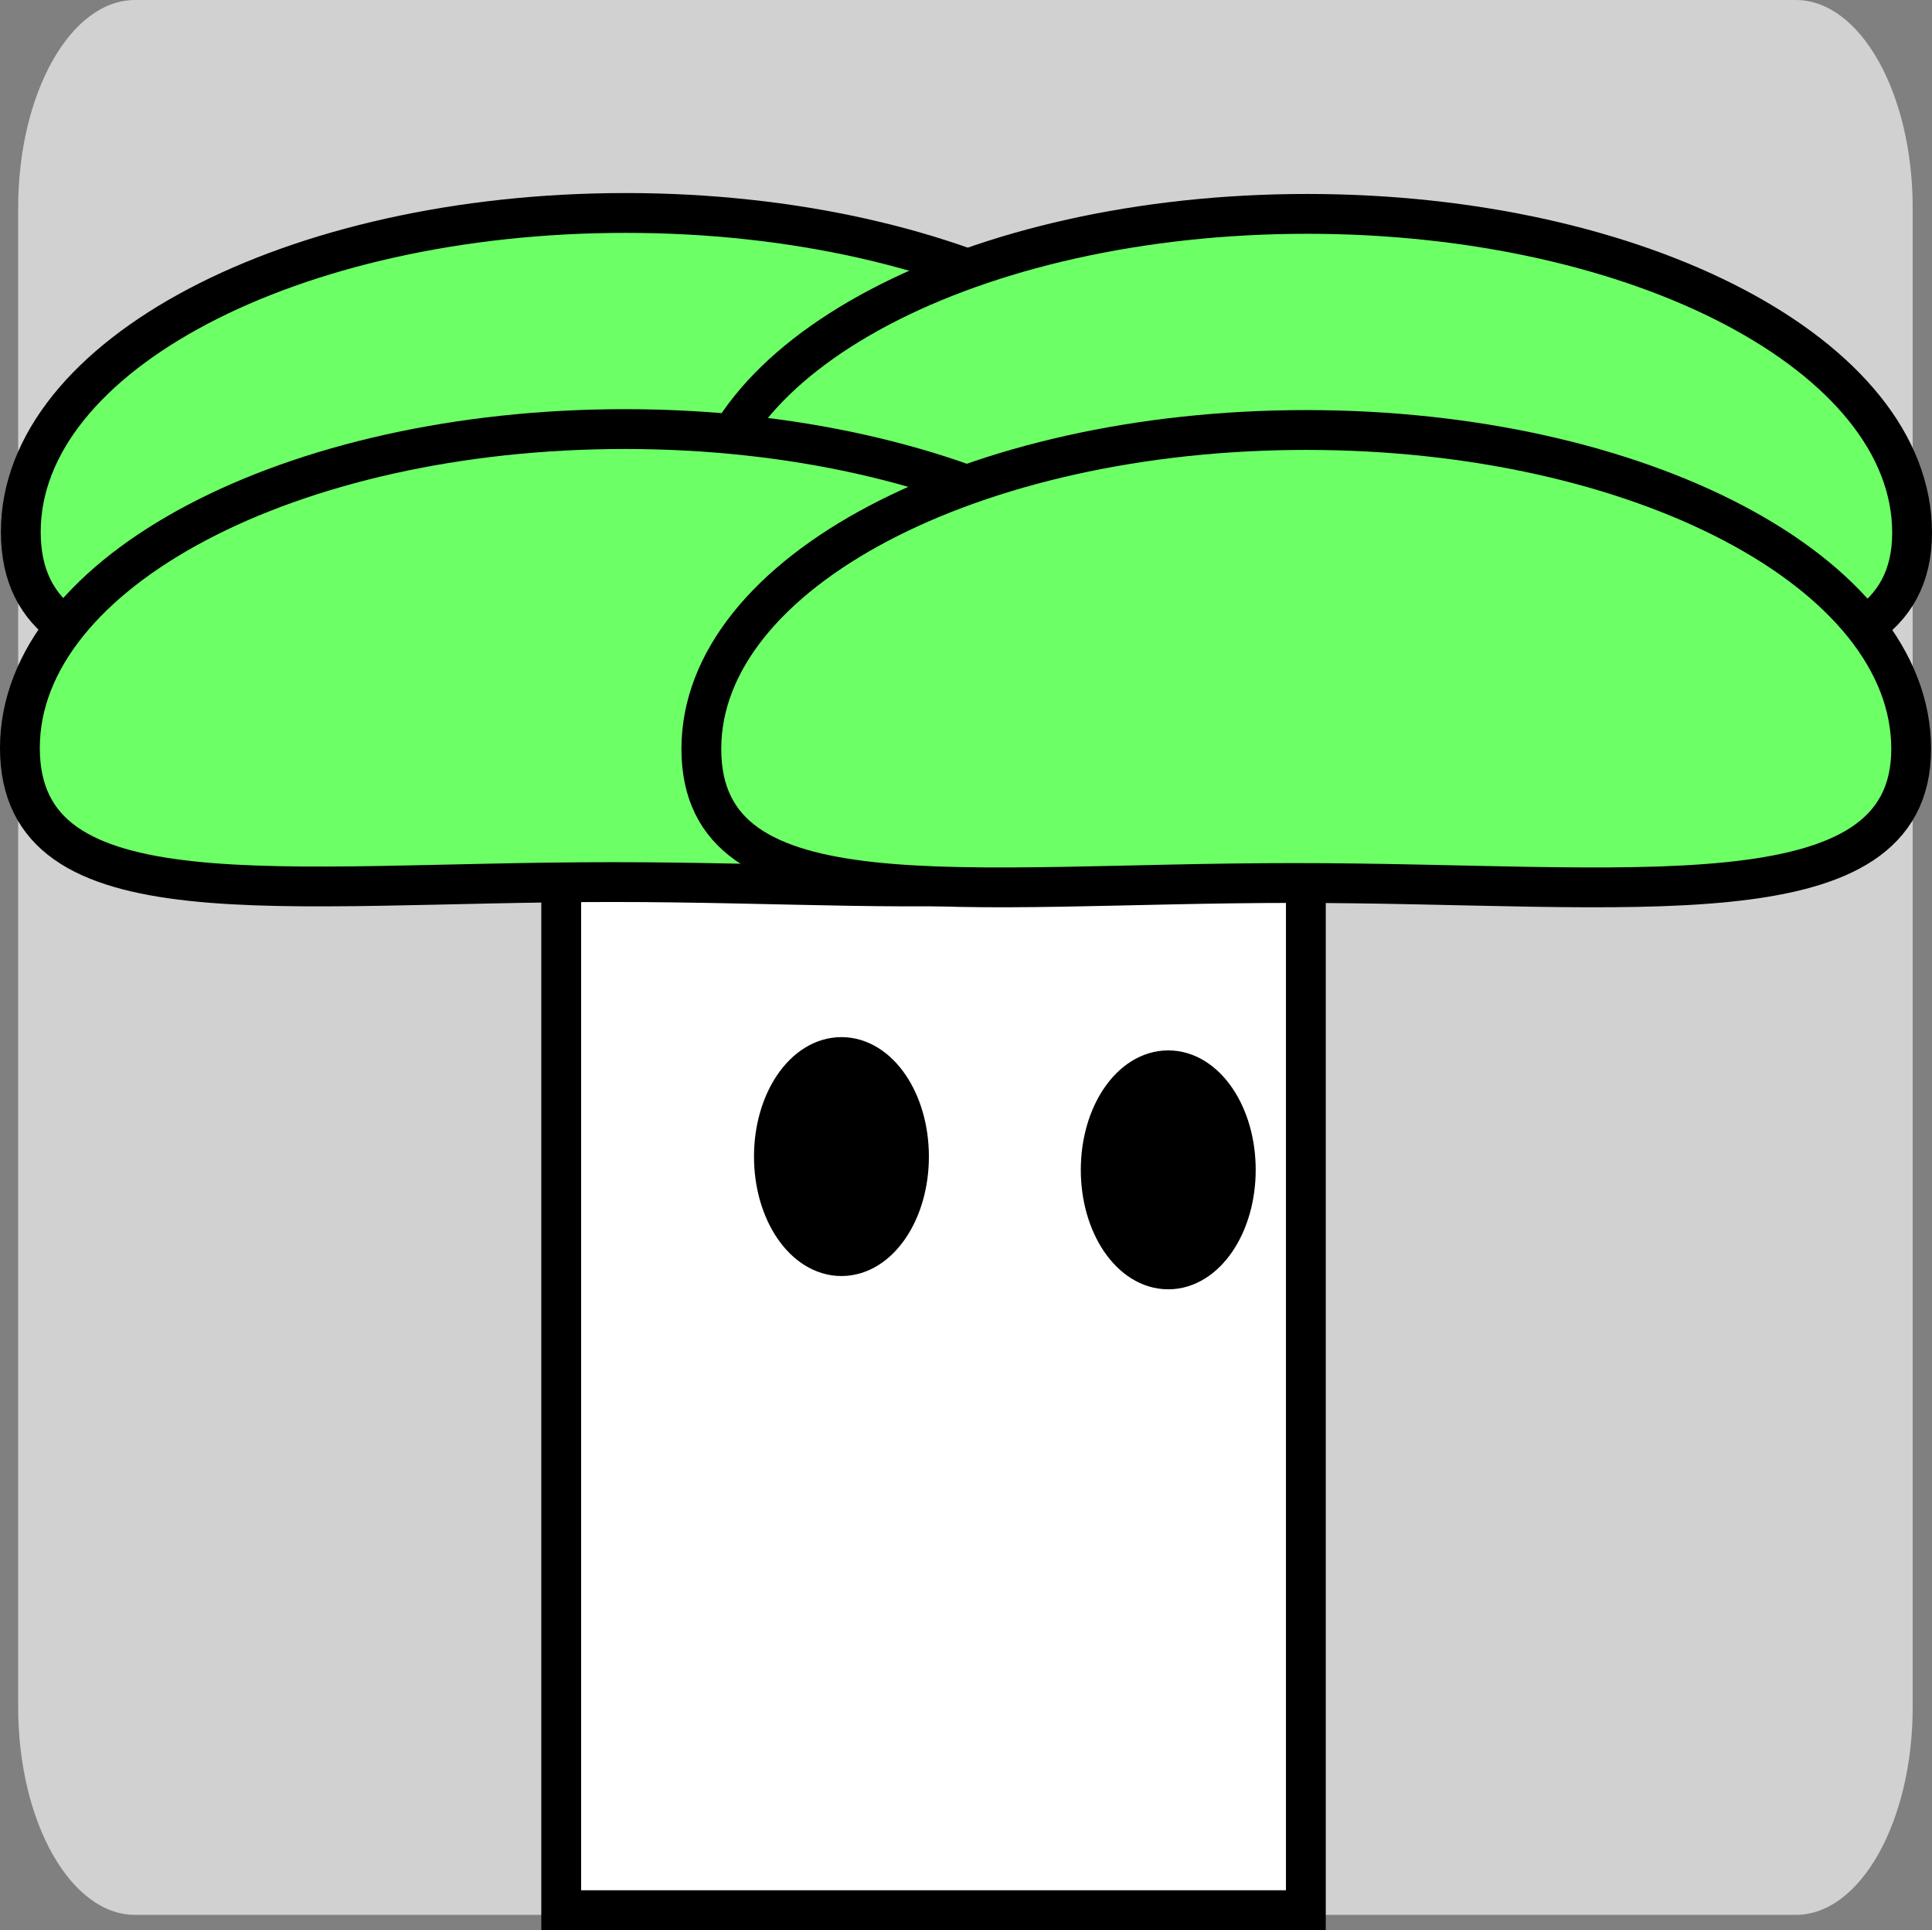
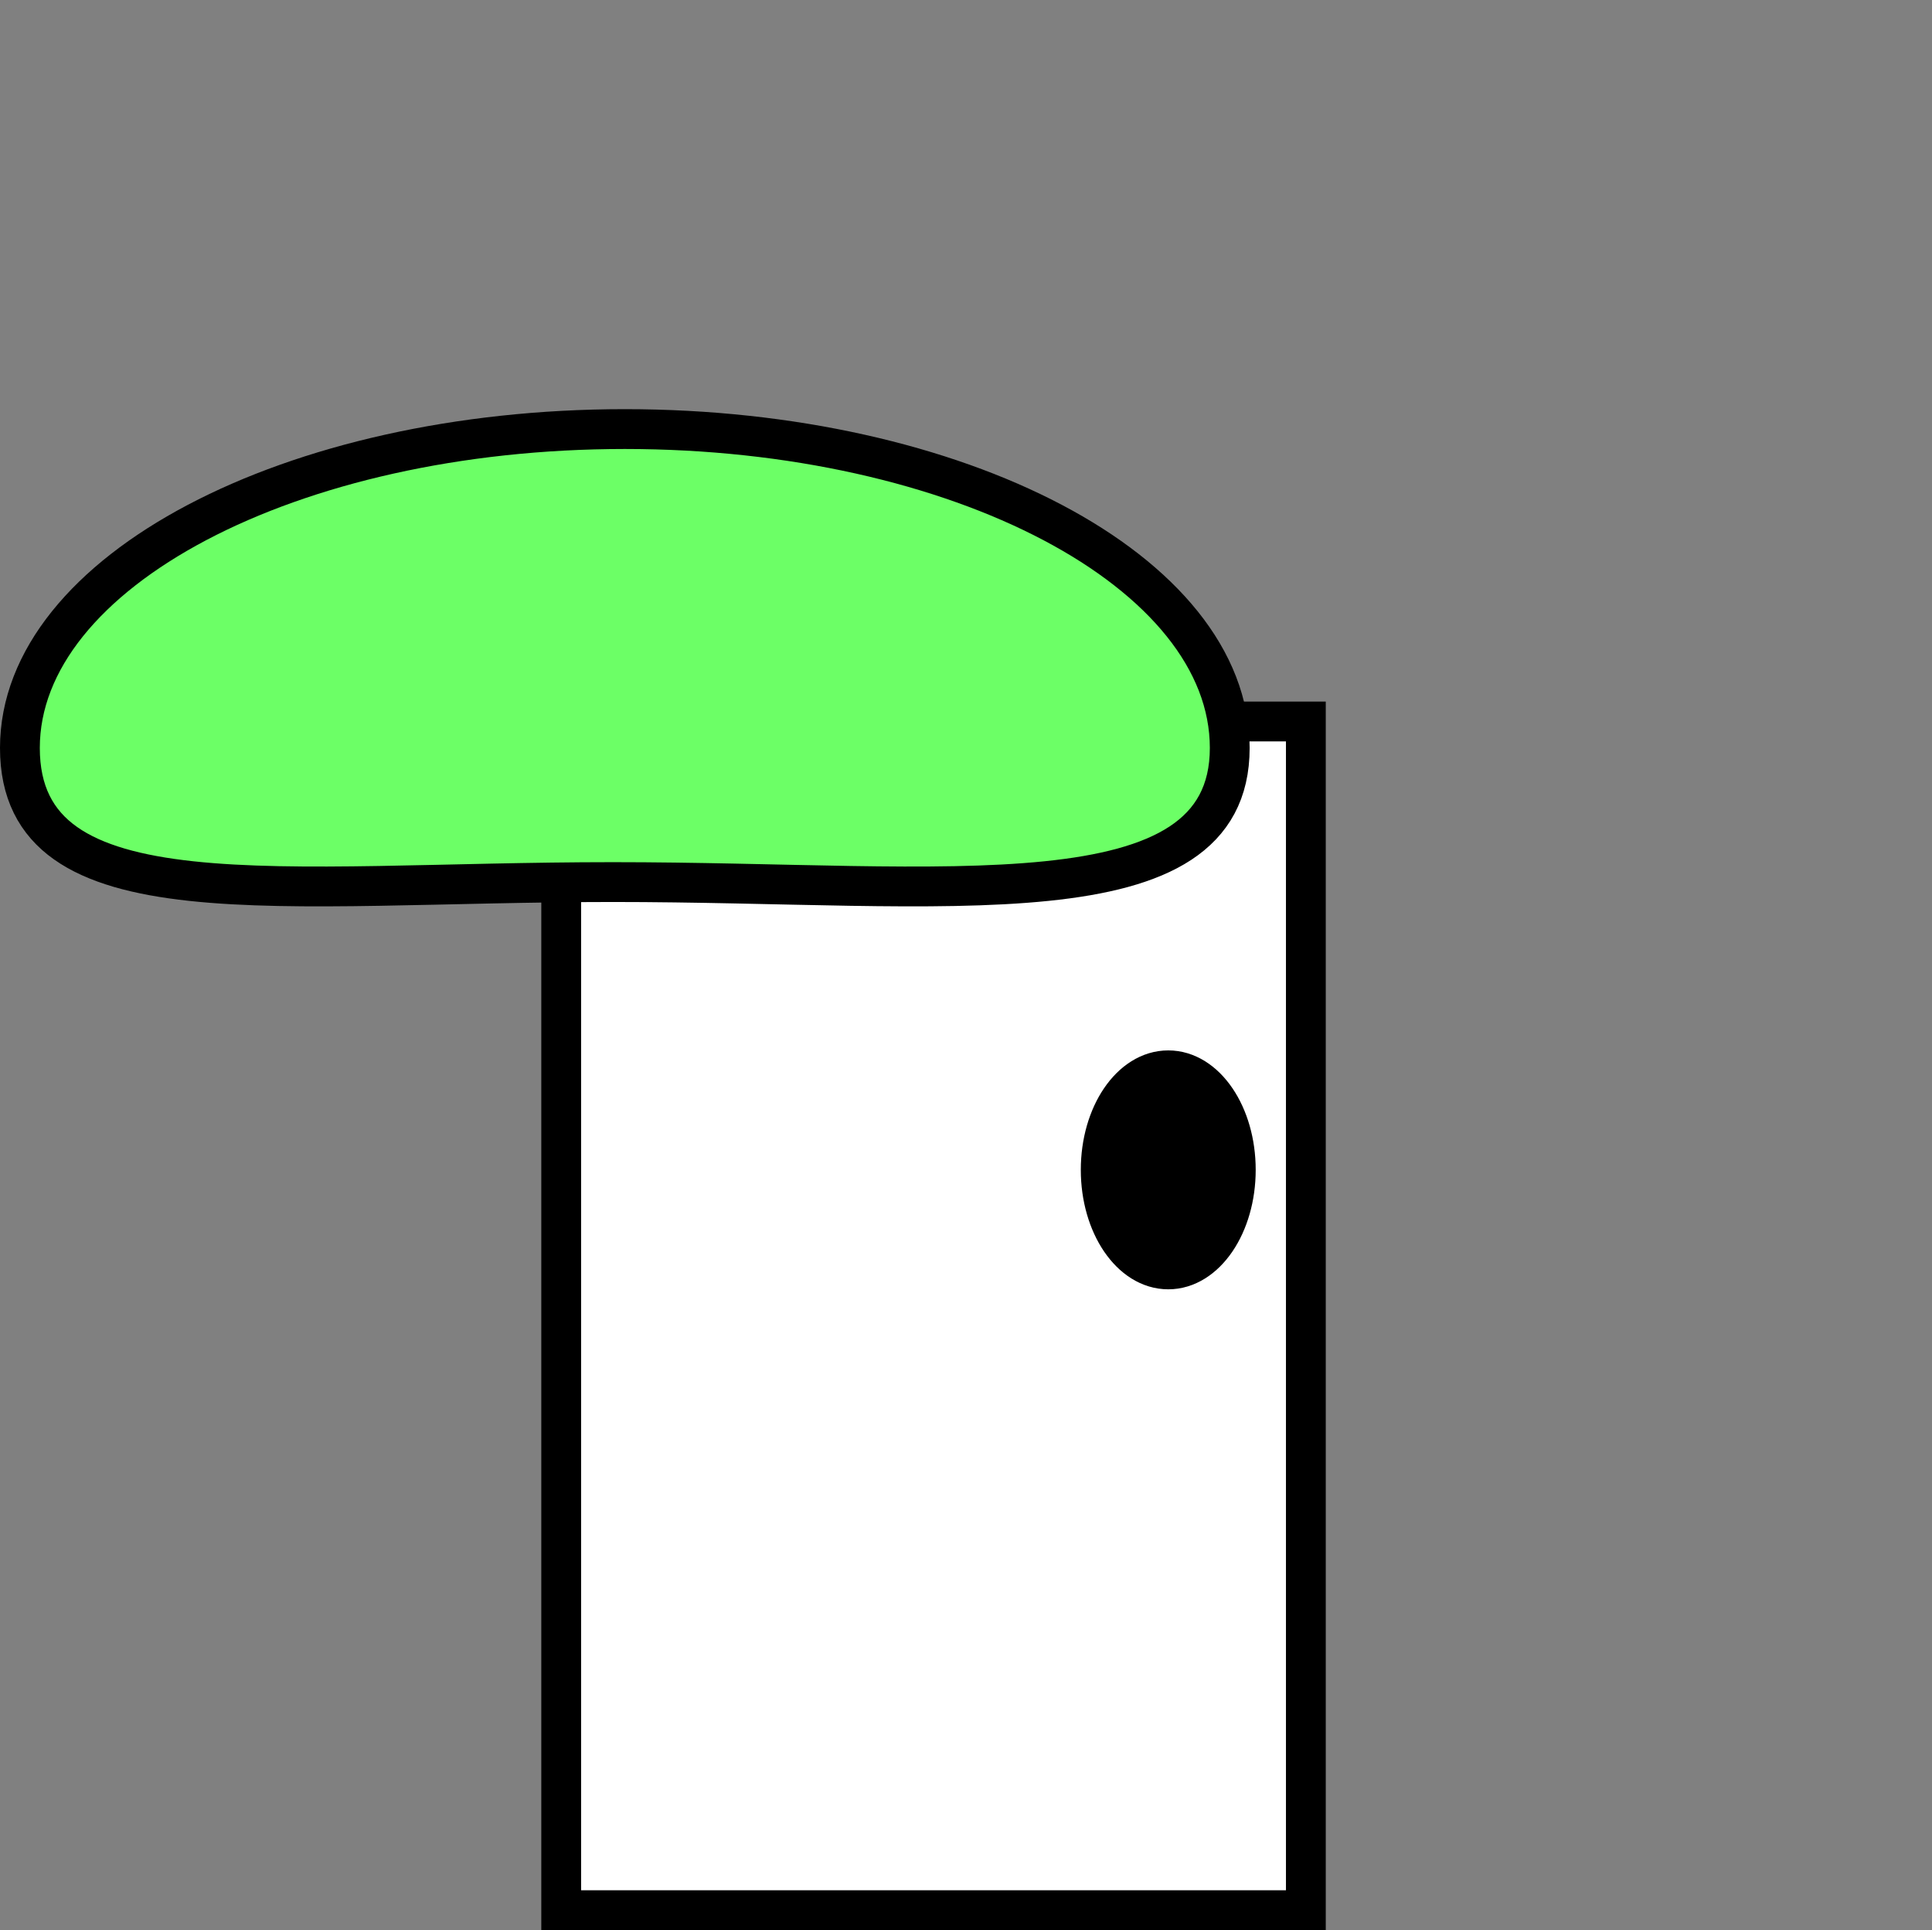
<svg xmlns="http://www.w3.org/2000/svg" version="1.1" width="97.054" height="96.942" viewBox="0,0,97.054,96.942">
  <rect x="0" y="0" width="97.054" height="96.942" fill="#808080" stroke="none" />
  <g transform="translate(-191.671,-132.566)">
    <g data-paper-data="{&quot;isPaintingLayer&quot;:true}" fill-rule="nonzero" stroke-linecap="butt" stroke-linejoin="miter" stroke-miterlimit="10" stroke-dasharray="" stroke-dashoffset="0" style="mix-blend-mode: normal">
-       <path d="M287.755,143.002v75.308c0,5.753 -2.631,10.433 -5.869,10.433h-83.434c-3.235,0 -5.868,-4.68 -5.868,-10.433v-75.31c0,-5.753 2.633,-10.433 5.868,-10.433h83.434c3.238,0 5.869,4.682 5.869,10.435z" fill="#d1d1d1" stroke="none" stroke-width="1" />
-       <path d="M253.492,159.279c0,8.846 -14.204,6.736 -30.987,6.736c-16.783,0 -29.789,2.11 -29.789,-6.736c0,-8.846 13.605,-16.017 30.388,-16.017c16.783,0 30.388,7.171 30.388,16.017z" fill="#6cff66" stroke="#000000" stroke-width="2" />
-       <path d="M287.725,159.325c0,8.846 -14.204,6.736 -30.987,6.736c-16.783,0 -29.789,2.11 -29.789,-6.736c0,-8.846 13.605,-16.017 30.388,-16.017c16.783,0 30.388,7.171 30.388,16.017z" data-paper-data="{&quot;index&quot;:null}" fill="#6cff66" stroke="#000000" stroke-width="2" />
      <path d="M219.863,228.508v-59.704h37.408v59.704z" fill="#ffffff" stroke="#000000" stroke-width="2" />
      <path d="M253.447,170.134c0,8.846 -14.204,6.736 -30.987,6.736c-16.783,0 -29.789,2.11 -29.789,-6.736c0,-8.846 13.605,-16.017 30.388,-16.017c16.783,0 30.388,7.171 30.388,16.017z" fill="#6cff66" stroke="#000000" stroke-width="2" />
-       <path d="M287.679,170.18c0,8.846 -14.204,6.736 -30.987,6.736c-16.783,0 -29.789,2.11 -29.789,-6.736c0,-8.846 13.605,-16.017 30.388,-16.017c16.783,0 30.388,7.171 30.388,16.017z" data-paper-data="{&quot;index&quot;:null}" fill="#6cff66" stroke="#000000" stroke-width="2" />
      <path d="M253.751,191.324c0,2.761 -1.519,5 -3.393,5c-1.874,0 -3.393,-2.239 -3.393,-5c0,-2.761 1.519,-5 3.393,-5c1.874,0 3.393,2.239 3.393,5z" fill="#000000" stroke="#000000" stroke-width="2" />
-       <path d="M237.334,190.657c0,2.761 -1.519,5 -3.393,5c-1.874,0 -3.393,-2.239 -3.393,-5c0,-2.761 1.519,-5 3.393,-5c1.874,0 3.393,2.239 3.393,5z" fill="#000000" stroke="#000000" stroke-width="2" />
    </g>
  </g>
</svg>